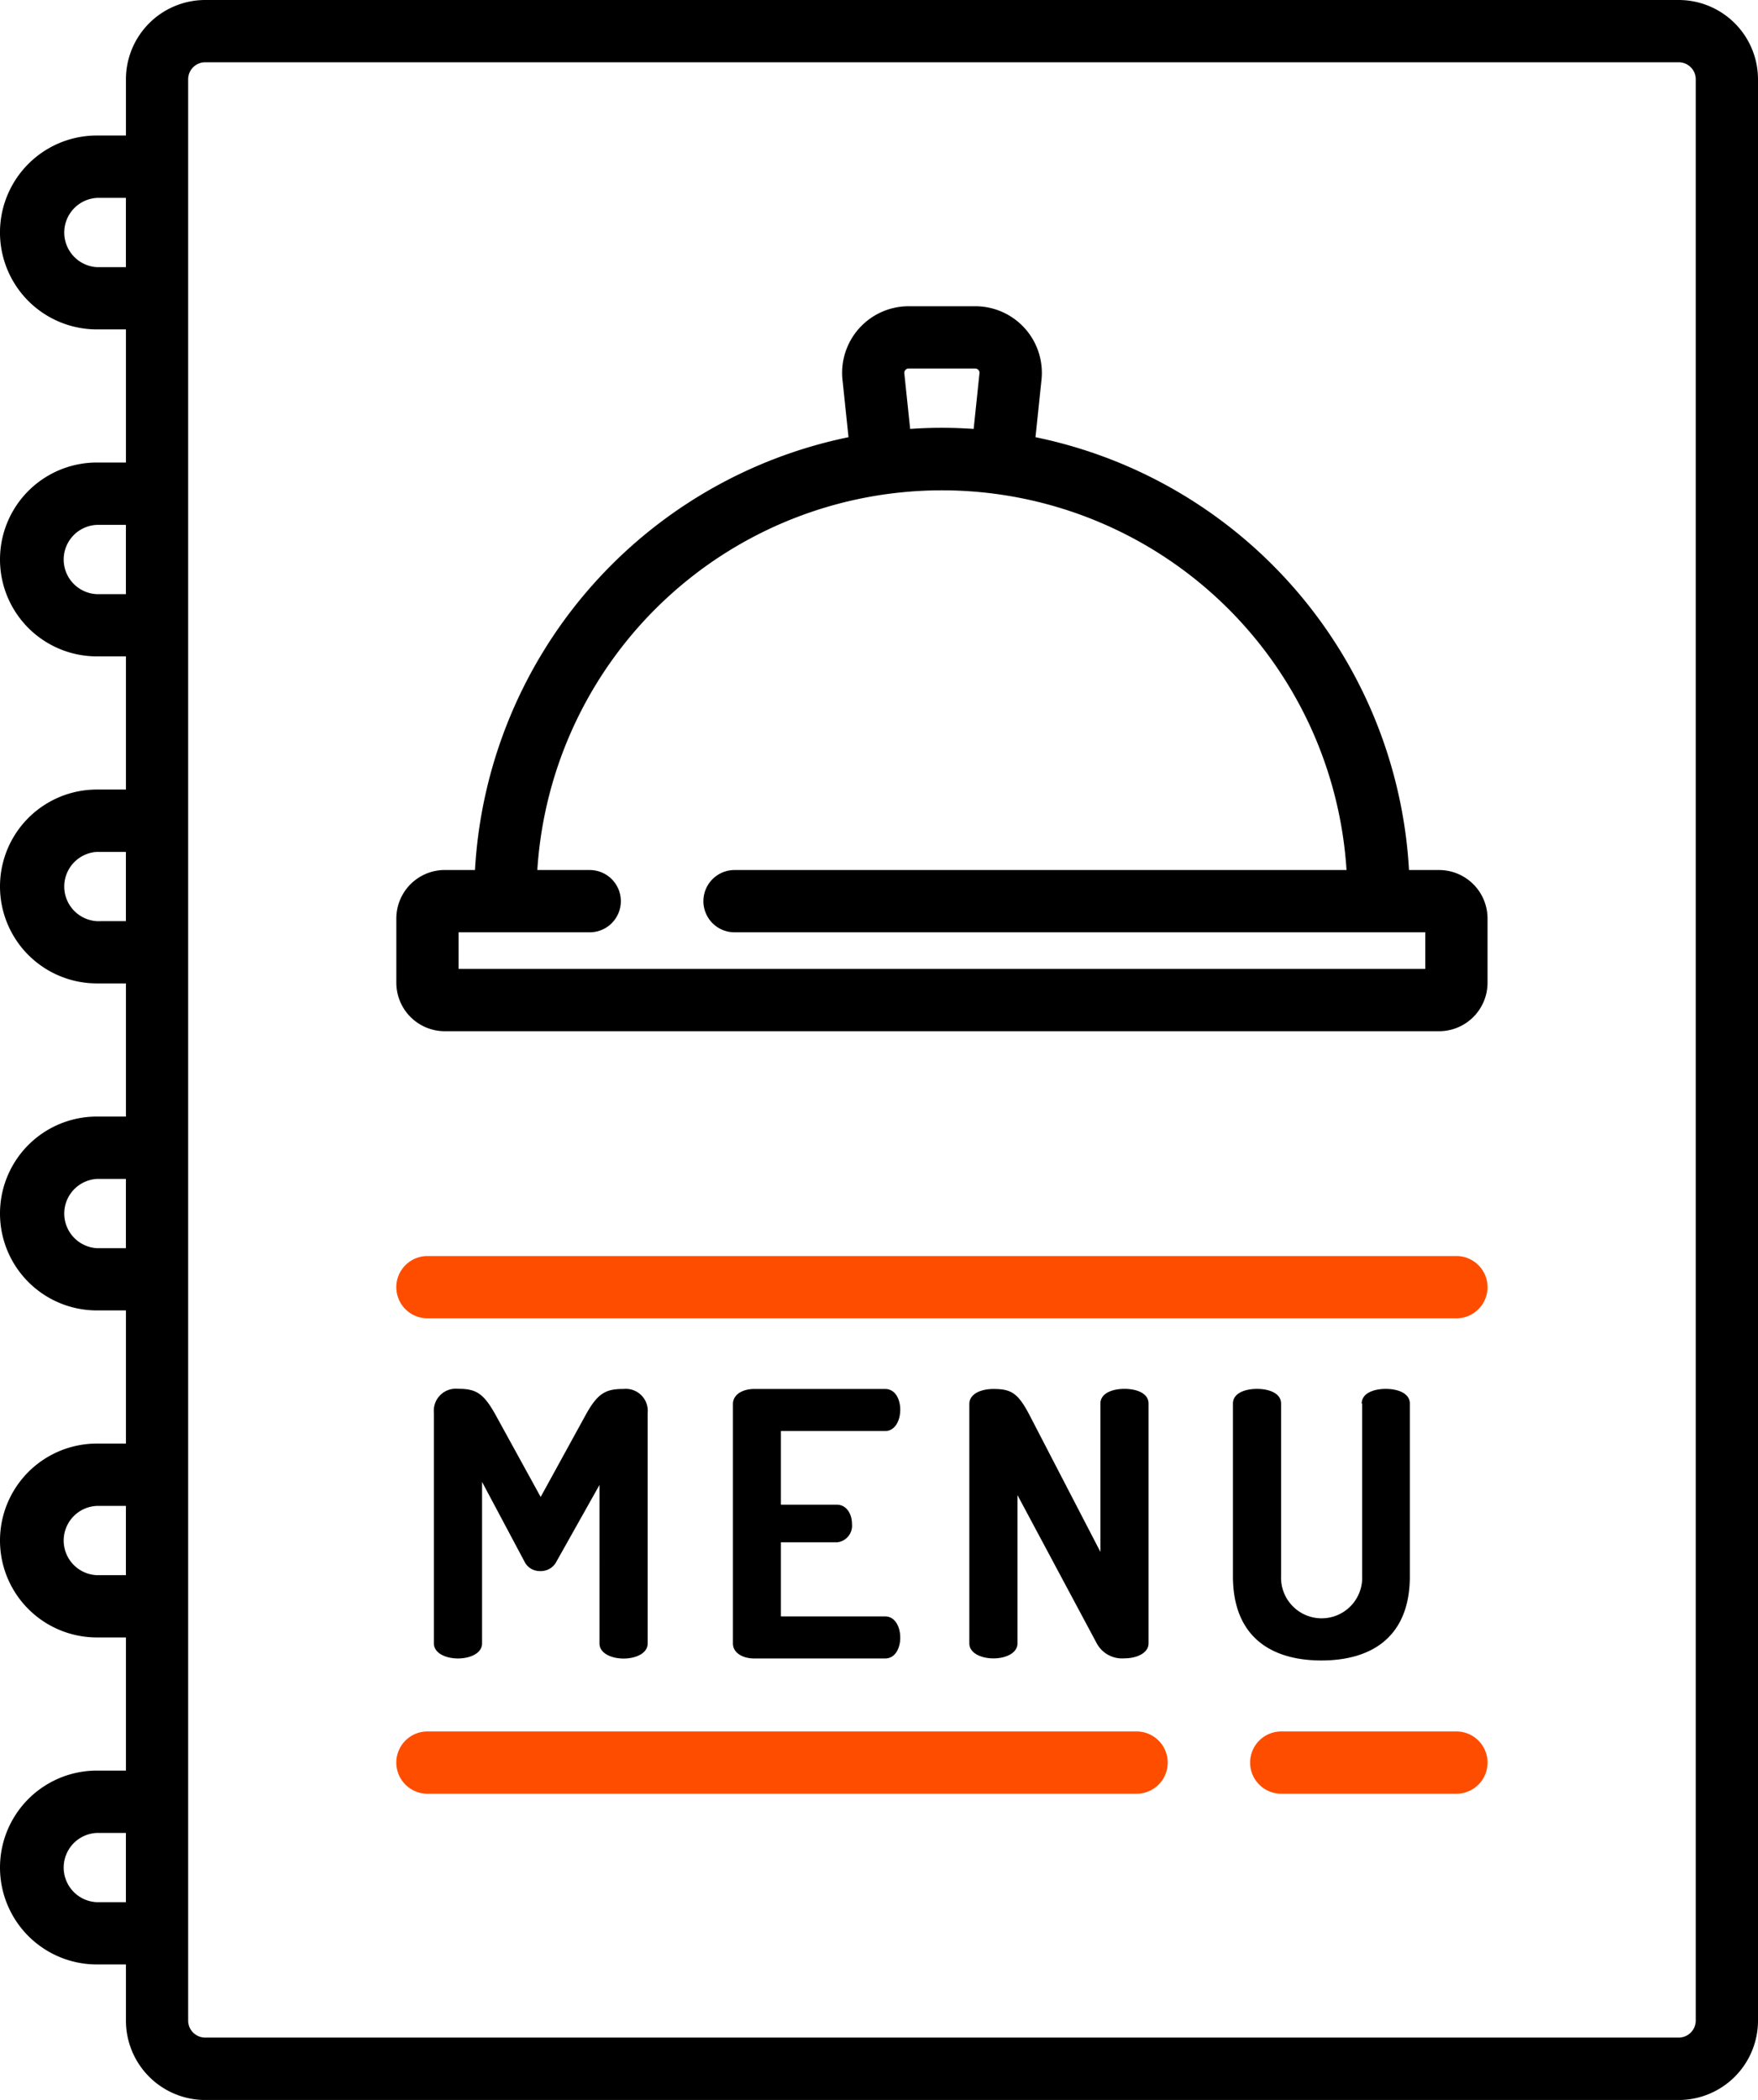
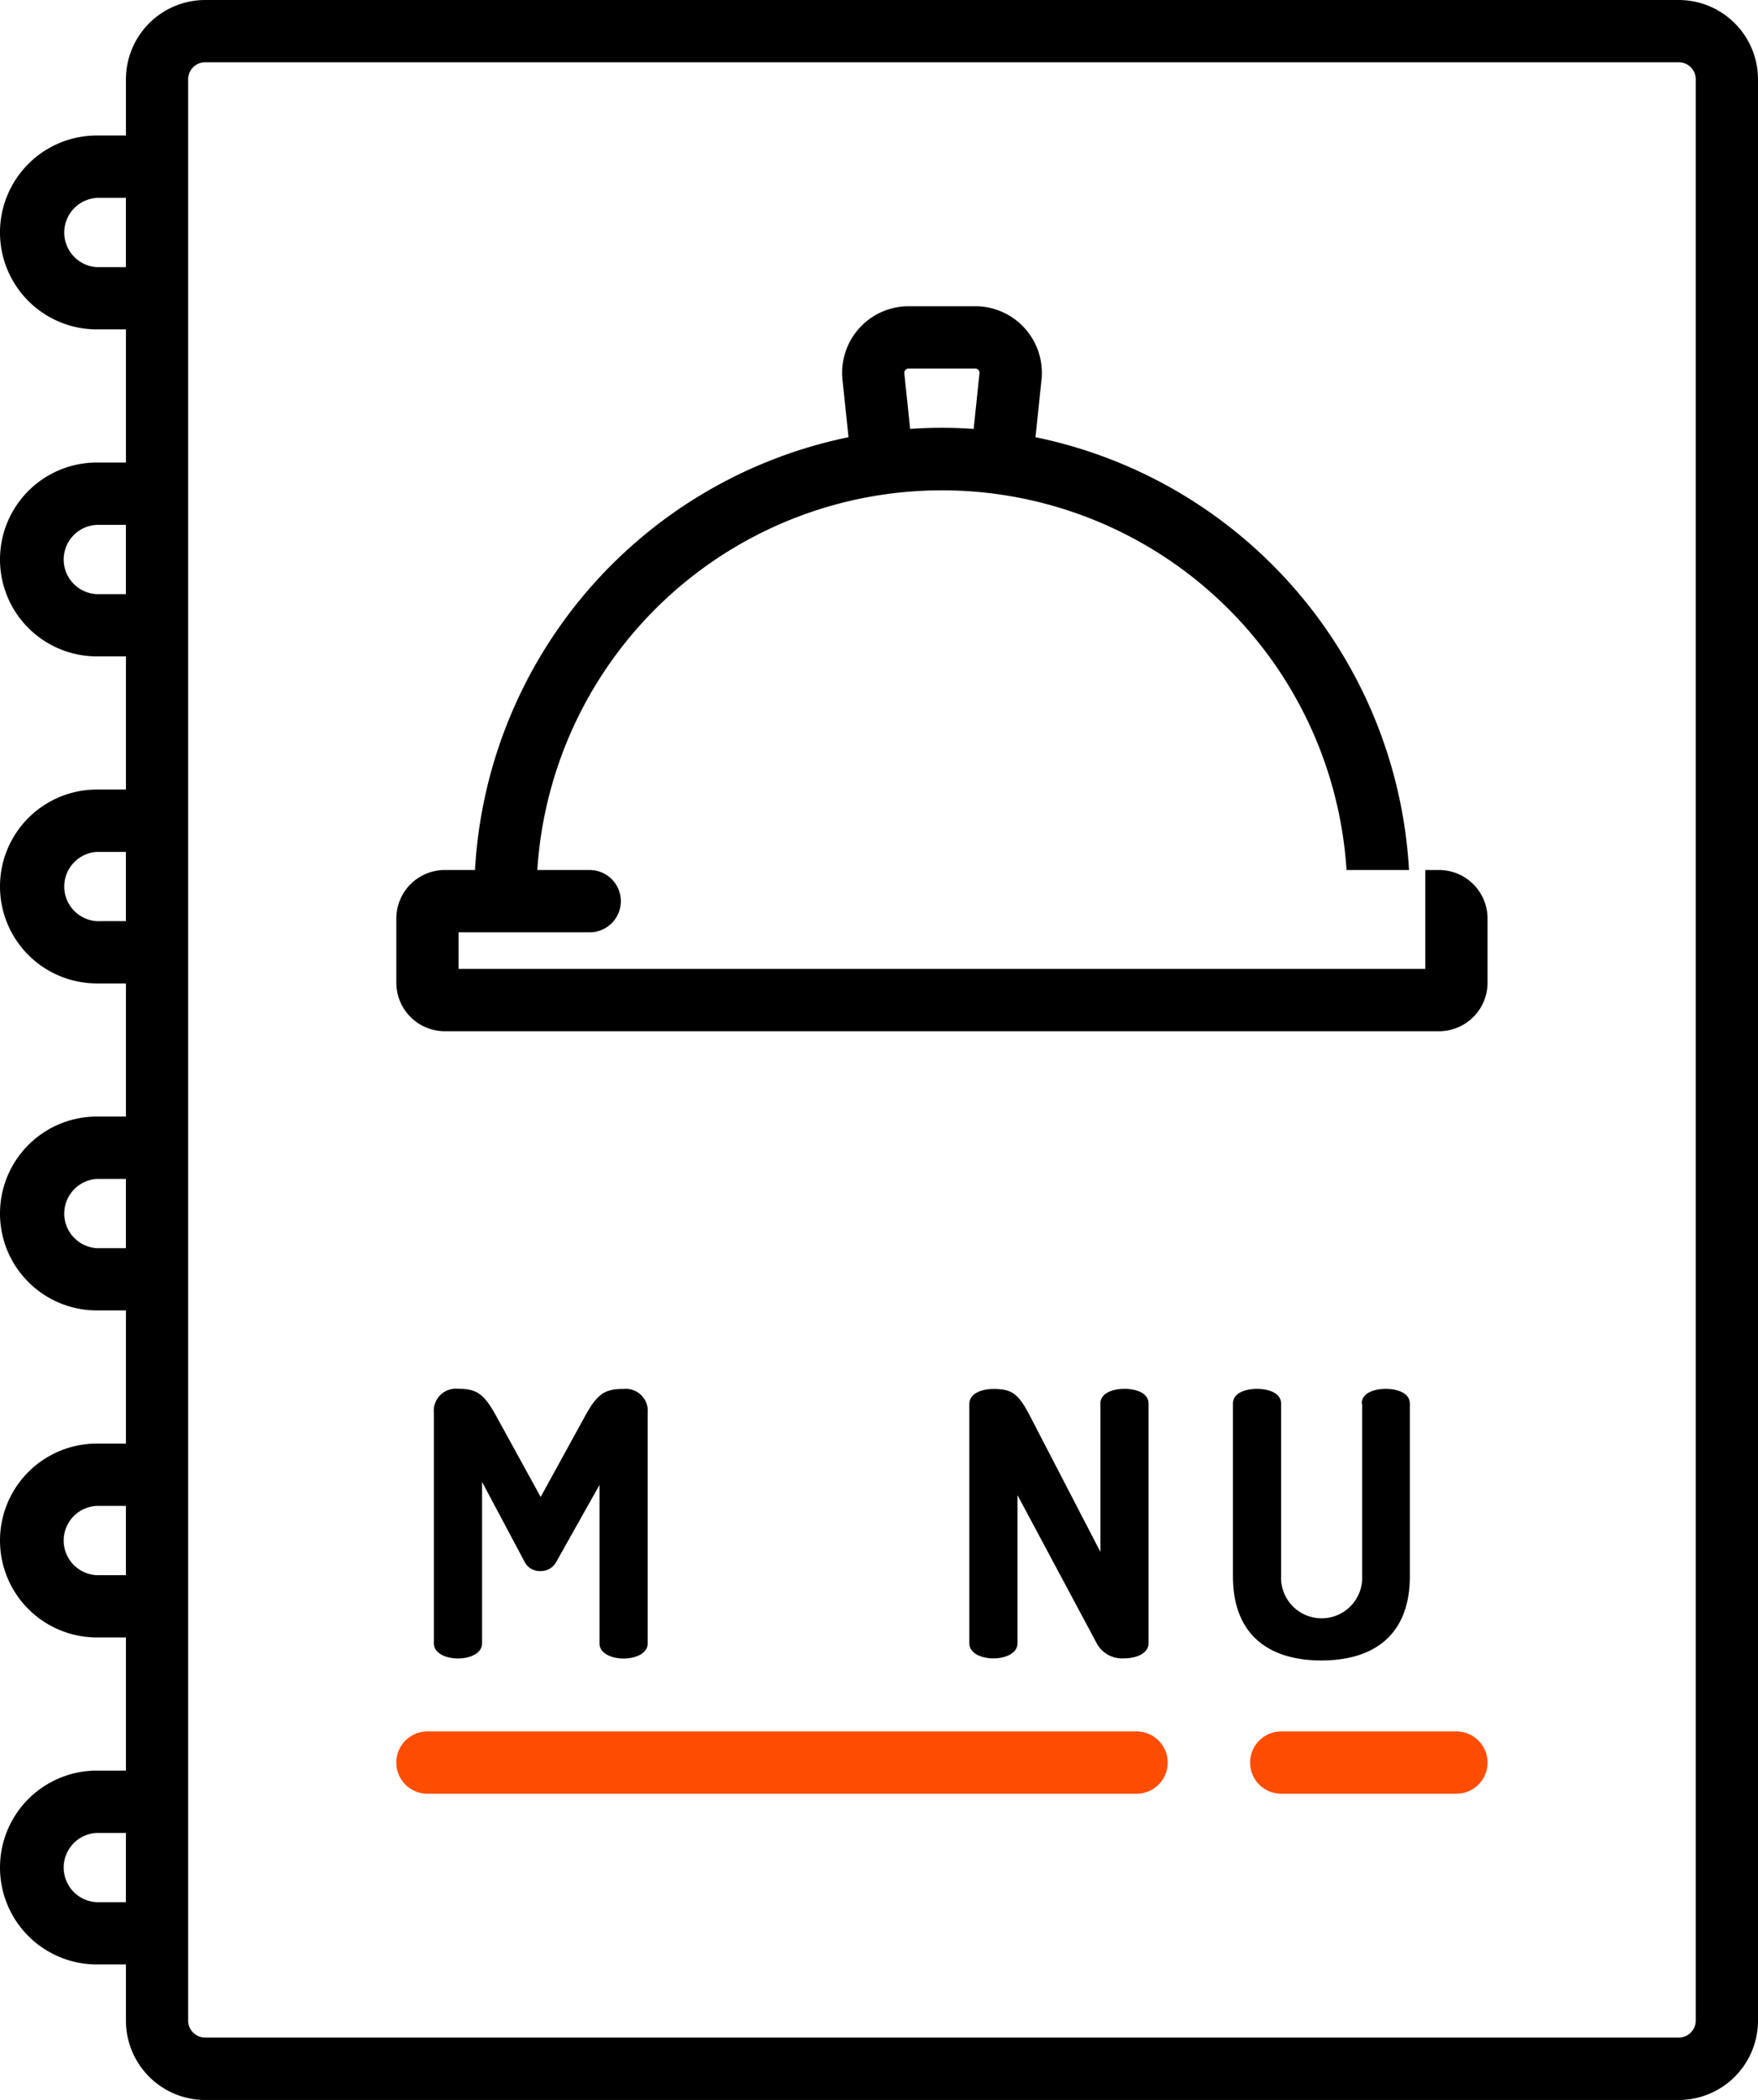
<svg xmlns="http://www.w3.org/2000/svg" width="58.408" height="69.738" viewBox="0 0 58.408 69.738">
  <defs>
    <style>.a,.b{fill-rule:evenodd;}.b{fill:#ff4d00;}</style>
  </defs>
  <g transform="translate(0 0)">
    <path class="a" d="M20.612,58.643a.582.582,0,0,1-.539.318.564.564,0,0,1-.526-.318L18.139,56v5.363c0,.331-.4.5-.8.5s-.8-.171-.8-.5V53.708a.731.731,0,0,1,.8-.8c.575,0,.833.122,1.237.844L20.086,56.5l1.506-2.743c.4-.722.674-.844,1.249-.844a.73.73,0,0,1,.8.8v7.653c0,.331-.4.5-.8.5s-.8-.171-.8-.5V56.1Z" transform="translate(-2.123 -6.787)" />
-     <path class="a" d="M29.529,56.757H31.39c.318,0,.5.307.5.637a.554.554,0,0,1-.5.612H29.529v2.461h3.465c.319,0,.5.33.5.71,0,.33-.159.686-.5.686H28.635c-.355,0-.7-.172-.7-.5V53.414c0-.33.343-.5.7-.5h4.359c.343,0,.5.355.5.686,0,.38-.184.71-.5.71H29.529Z" transform="translate(-3.584 -6.787)" />
    <path class="a" d="M41.178,61.361l-2.633-4.922v4.922c0,.331-.4.5-.8.5s-.8-.171-.8-.5V53.414c0-.343.392-.5.8-.5.576,0,.808.122,1.188.844L41.3,58.324V53.4c0-.343.392-.49.8-.49s.8.147.8.49v7.959c0,.33-.4.5-.8.5A.956.956,0,0,1,41.178,61.361Z" transform="translate(-4.74 -6.787)" />
    <path class="a" d="M51.268,53.4c0-.343.392-.489.8-.489s.8.147.8.489v5.73c0,2.045-1.3,2.8-2.939,2.8s-2.939-.759-2.939-2.8V53.4c0-.343.392-.489.8-.489s.8.147.8.489v5.73a1.348,1.348,0,1,0,2.694,0V53.4Z" transform="translate(-6.027 -6.787)" />
    <path class="b" d="M54.5,65.961H48.68a1.034,1.034,0,1,0,0,2.068H54.5a1.034,1.034,0,1,0,0-2.068Z" transform="translate(-6.112 -8.461)" />
    <path class="b" d="M39.7,65.961H16.139a1.034,1.034,0,1,0,0,2.068H39.7a1.034,1.034,0,1,0,0-2.068Z" transform="translate(-1.938 -8.461)" />
-     <path class="b" d="M50.326,47.85H16.139a1.034,1.034,0,0,0,0,2.068H50.326a1.034,1.034,0,0,0,0-2.068Z" transform="translate(-1.938 -6.138)" />
-     <path d="M49.751,30.39h-1a15.569,15.569,0,0,0-12.41-14.374l.2-1.907a2.212,2.212,0,0,0-2.2-2.442H32.129a2.211,2.211,0,0,0-2.2,2.442l.2,1.907a15.568,15.568,0,0,0-12.41,14.373h-1A1.611,1.611,0,0,0,15.106,32v2.134a1.611,1.611,0,0,0,1.609,1.609H49.751a1.611,1.611,0,0,0,1.609-1.609V32A1.611,1.611,0,0,0,49.751,30.39ZM32.021,13.782a.14.14,0,0,1,.107-.047h2.209a.14.14,0,0,1,.107.047.138.138,0,0,1,.036.112l-.193,1.847c-.349-.023-.7-.037-1.055-.037s-.706.013-1.055.037l-.194-1.847A.141.141,0,0,1,32.021,13.782ZM49.292,33.674H17.174V32.458h4.357a1.034,1.034,0,1,0,0-2.068H19.79a13.47,13.47,0,0,1,26.885,0H26.342a1.034,1.034,0,0,0,0,2.068H49.292Z" transform="translate(-1.938 -1.497)" />
+     <path d="M49.751,30.39h-1a15.569,15.569,0,0,0-12.41-14.374l.2-1.907a2.212,2.212,0,0,0-2.2-2.442H32.129a2.211,2.211,0,0,0-2.2,2.442l.2,1.907a15.568,15.568,0,0,0-12.41,14.373h-1A1.611,1.611,0,0,0,15.106,32v2.134a1.611,1.611,0,0,0,1.609,1.609H49.751a1.611,1.611,0,0,0,1.609-1.609V32A1.611,1.611,0,0,0,49.751,30.39ZM32.021,13.782a.14.14,0,0,1,.107-.047h2.209a.14.14,0,0,1,.107.047.138.138,0,0,1,.036.112l-.193,1.847c-.349-.023-.7-.037-1.055-.037s-.706.013-1.055.037l-.194-1.847A.141.141,0,0,1,32.021,13.782ZM49.292,33.674H17.174V32.458h4.357a1.034,1.034,0,1,0,0-2.068H19.79a13.47,13.47,0,0,1,26.885,0H26.342H49.292Z" transform="translate(-1.938 -1.497)" />
    <path d="M55.775,0H6.816A2.636,2.636,0,0,0,4.184,2.633V4.5H3.219a3.219,3.219,0,0,0,0,6.439h.965V15.36H3.219a3.219,3.219,0,0,0,0,6.438h.965V26.22H3.219a3.219,3.219,0,0,0,0,6.438h.965V37.08H3.219a3.219,3.219,0,0,0,0,6.438h.965V47.94H3.219a3.219,3.219,0,0,0,0,6.438h.965V58.8H3.219a3.219,3.219,0,0,0,0,6.438h.965v1.868a2.636,2.636,0,0,0,2.633,2.633H55.775a2.636,2.636,0,0,0,2.633-2.633V2.633A2.636,2.636,0,0,0,55.775,0ZM4.183,8.872H3.219a1.152,1.152,0,0,1,0-2.3h.964Zm0,10.859H3.219a1.151,1.151,0,0,1,0-2.3h.964Zm0,10.86H3.219a1.152,1.152,0,0,1,0-2.3h.964Zm0,10.86H3.219a1.152,1.152,0,0,1,0-2.3h.964Zm0,10.859H3.219a1.151,1.151,0,0,1,0-2.3h.964Zm0,10.86H3.219a1.151,1.151,0,0,1,0-2.3h.964ZM56.34,67.1a.566.566,0,0,1-.565.566H6.816a.566.566,0,0,1-.565-.566V2.633a.566.566,0,0,1,.565-.565H55.775a.566.566,0,0,1,.565.565Z" transform="translate(0 0)" />
  </g>
</svg>